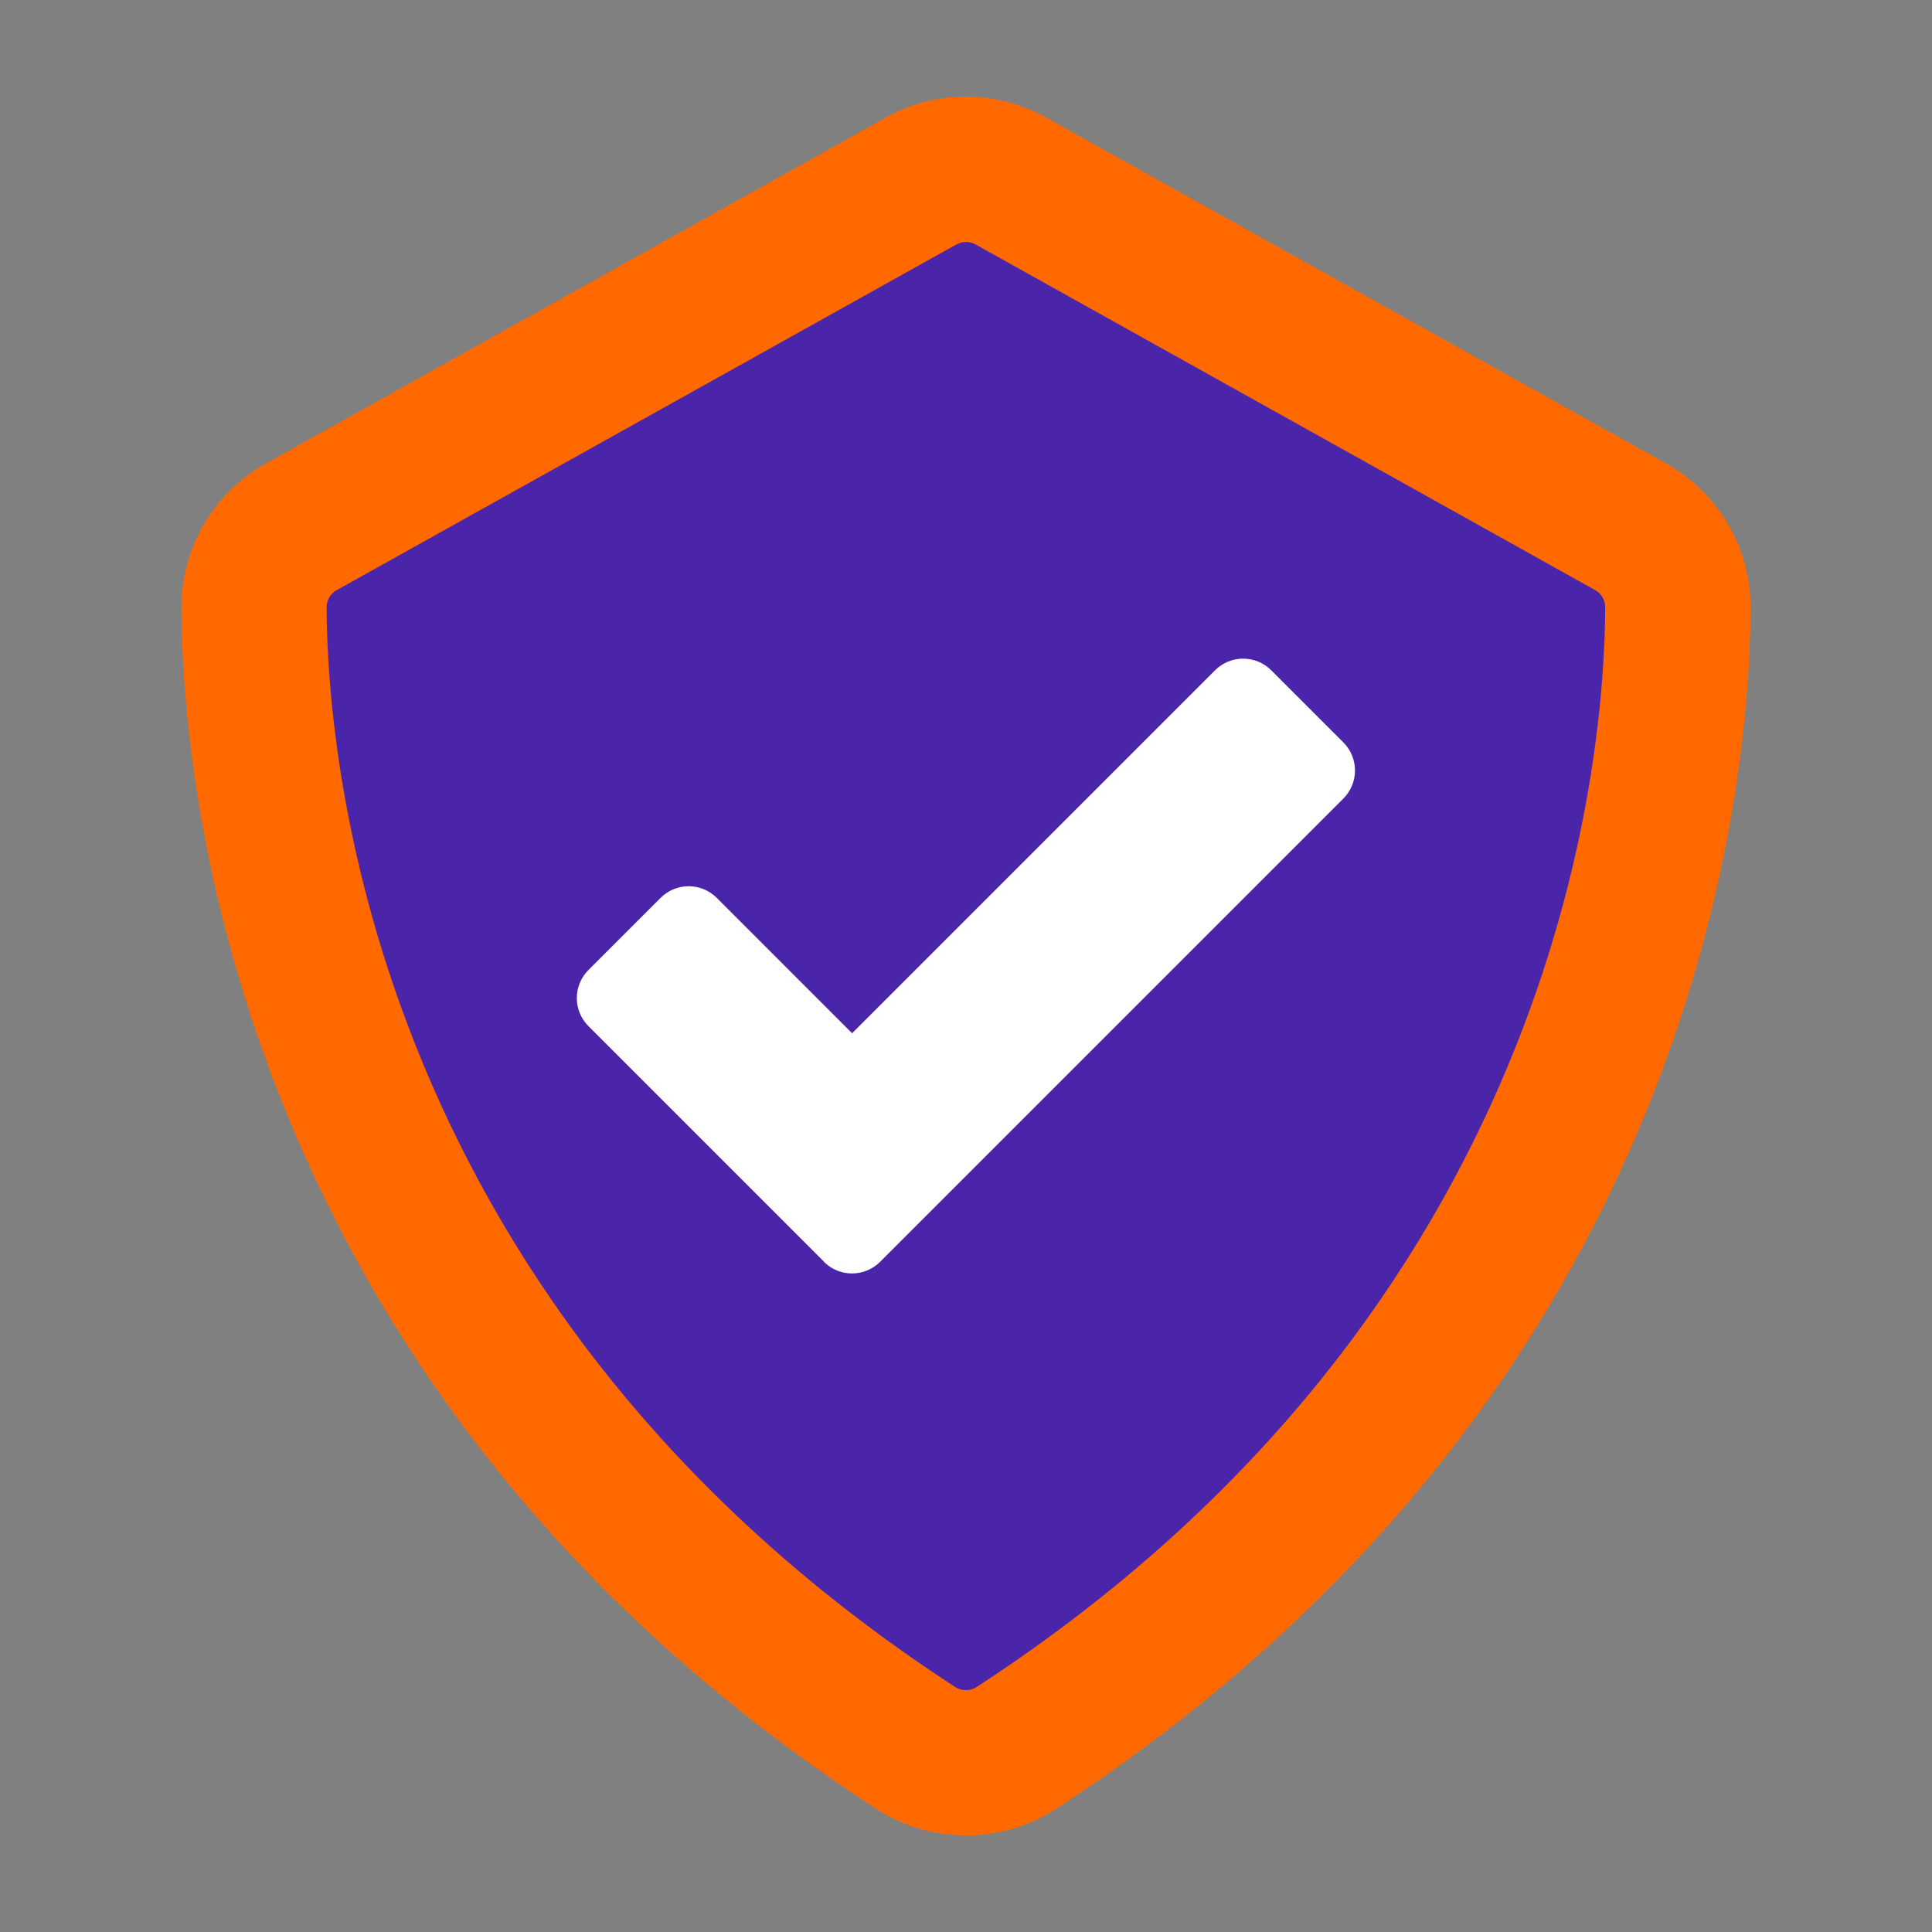
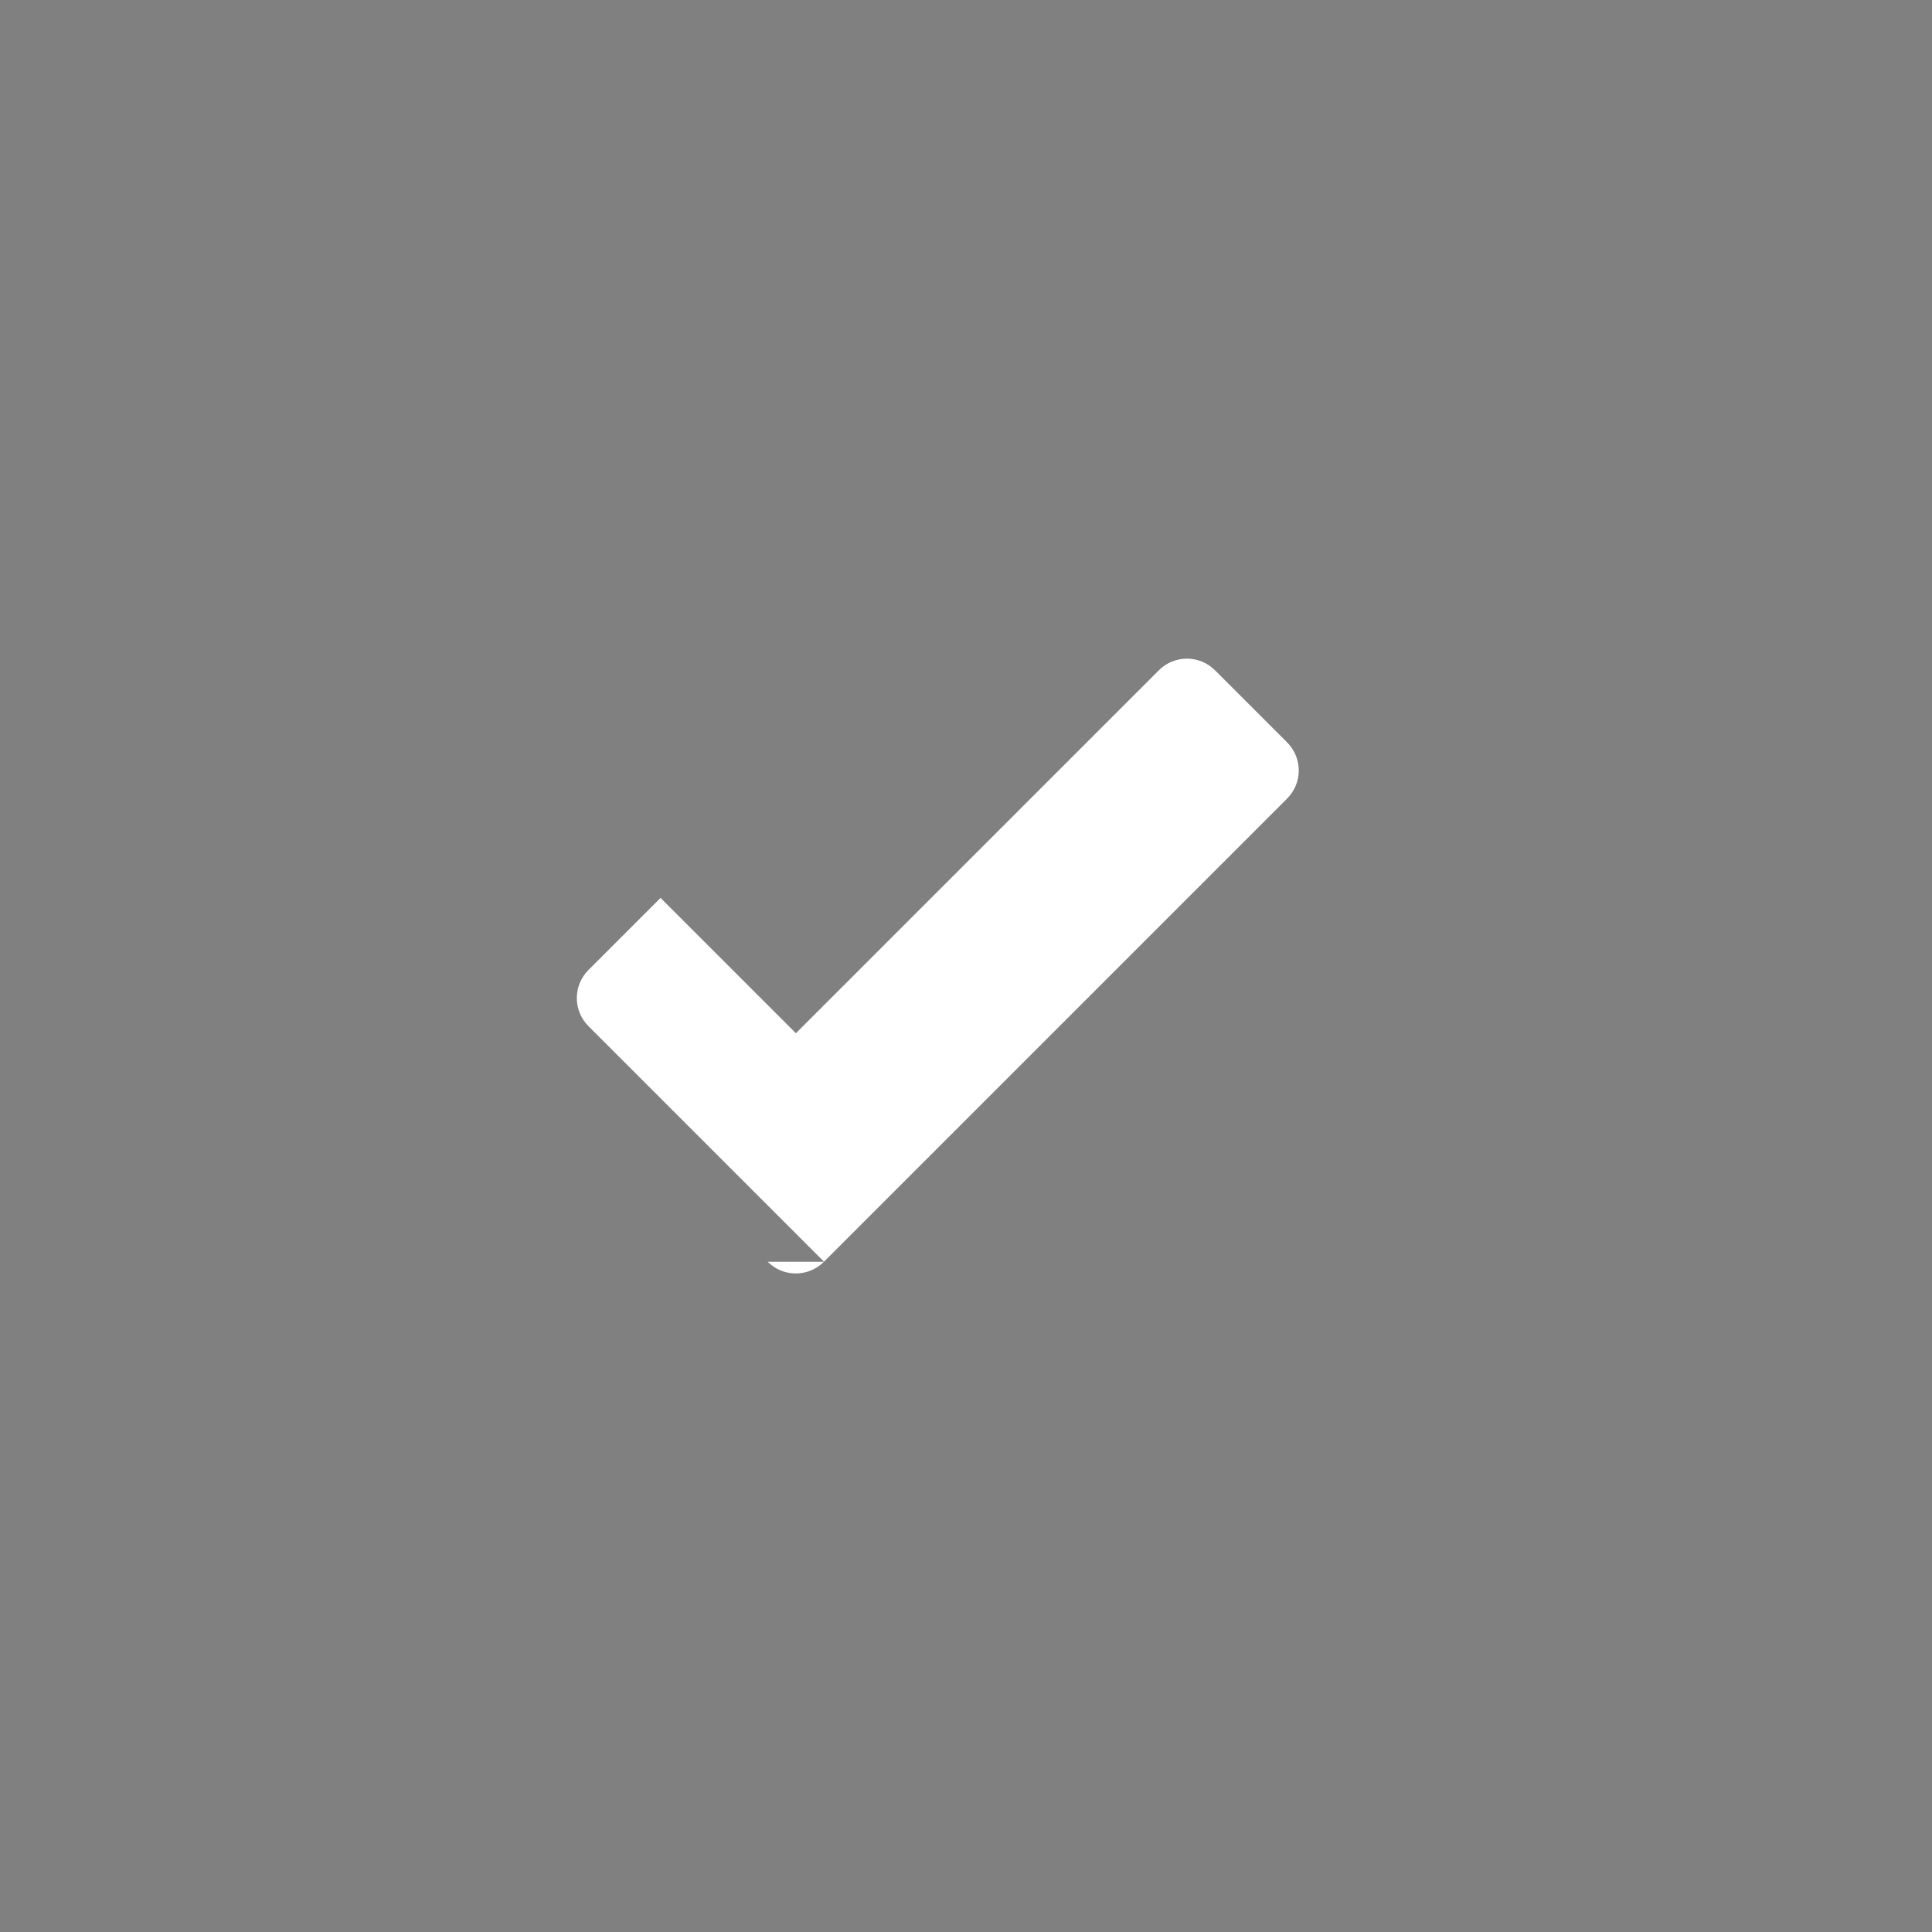
<svg xmlns="http://www.w3.org/2000/svg" id="a" viewBox="0 0 200 200">
  <rect x="0" y="0" width="200" height="200" fill="#808080" stroke="none" />
-   <path d="M165.303,60.752L101.181,24.981c-.738-.405-1.622-.406-2.363.001L34.678,60.762c-.767.425-1.243,1.233-1.243,2.11.07,16.377,4.981,72.859,65.231,112.073.406.264.87.395,1.331.395.461,0,.92-.132,1.318-.395,60.29-39.244,65.171-95.711,65.231-112.085,0-.875-.477-1.683-1.242-2.107Z" style="fill:#4a25aa;" />
  <g id="b">
-     <path d="M100,190c-3.25,0-6.49-.92-9.33-2.77C24.28,144.01,18.86,81.17,18.78,62.94c-.03-6.21,3.33-11.94,8.76-14.97L91.68,12.18c5.21-2.91,11.43-2.91,16.64,0l64.14,35.79c5.43,3.03,8.78,8.76,8.76,14.97-.08,18.23-5.49,81.08-71.89,124.3-2.83,1.84-6.08,2.77-9.32,2.77l-.01-.01ZM100,25.05c-.34,0-.69.09-1,.26L34.86,61.09c-.65.36-1.05,1.04-1.05,1.78.07,16.33,4.97,72.65,65.06,111.76.68.44,1.56.45,2.24,0,60.1-39.12,65-95.44,65.06-111.77,0-.73-.4-1.42-1.05-1.78L101,25.31c-.31-.17-.65-.26-1-.26Z" style="fill:#ff6900;" />
-     <path d="M85.31,130.62l-24.39-24.39c-1.61-1.61-1.61-4.21,0-5.82l7.46-7.46c1.61-1.61,4.21-1.61,5.82,0l14.01,14.01,37.57-37.57c1.61-1.61,4.21-1.61,5.82,0l7.46,7.46c1.61,1.61,1.61,4.21,0,5.82l-47.95,47.95c-1.61,1.61-4.21,1.61-5.82,0h.02Z" style="fill:#fff;" />
+     <path d="M85.31,130.62l-24.39-24.39c-1.61-1.61-1.61-4.21,0-5.82l7.46-7.46l14.01,14.01,37.57-37.57c1.61-1.61,4.21-1.61,5.82,0l7.46,7.46c1.61,1.61,1.61,4.21,0,5.82l-47.95,47.95c-1.61,1.61-4.21,1.61-5.82,0h.02Z" style="fill:#fff;" />
  </g>
</svg>